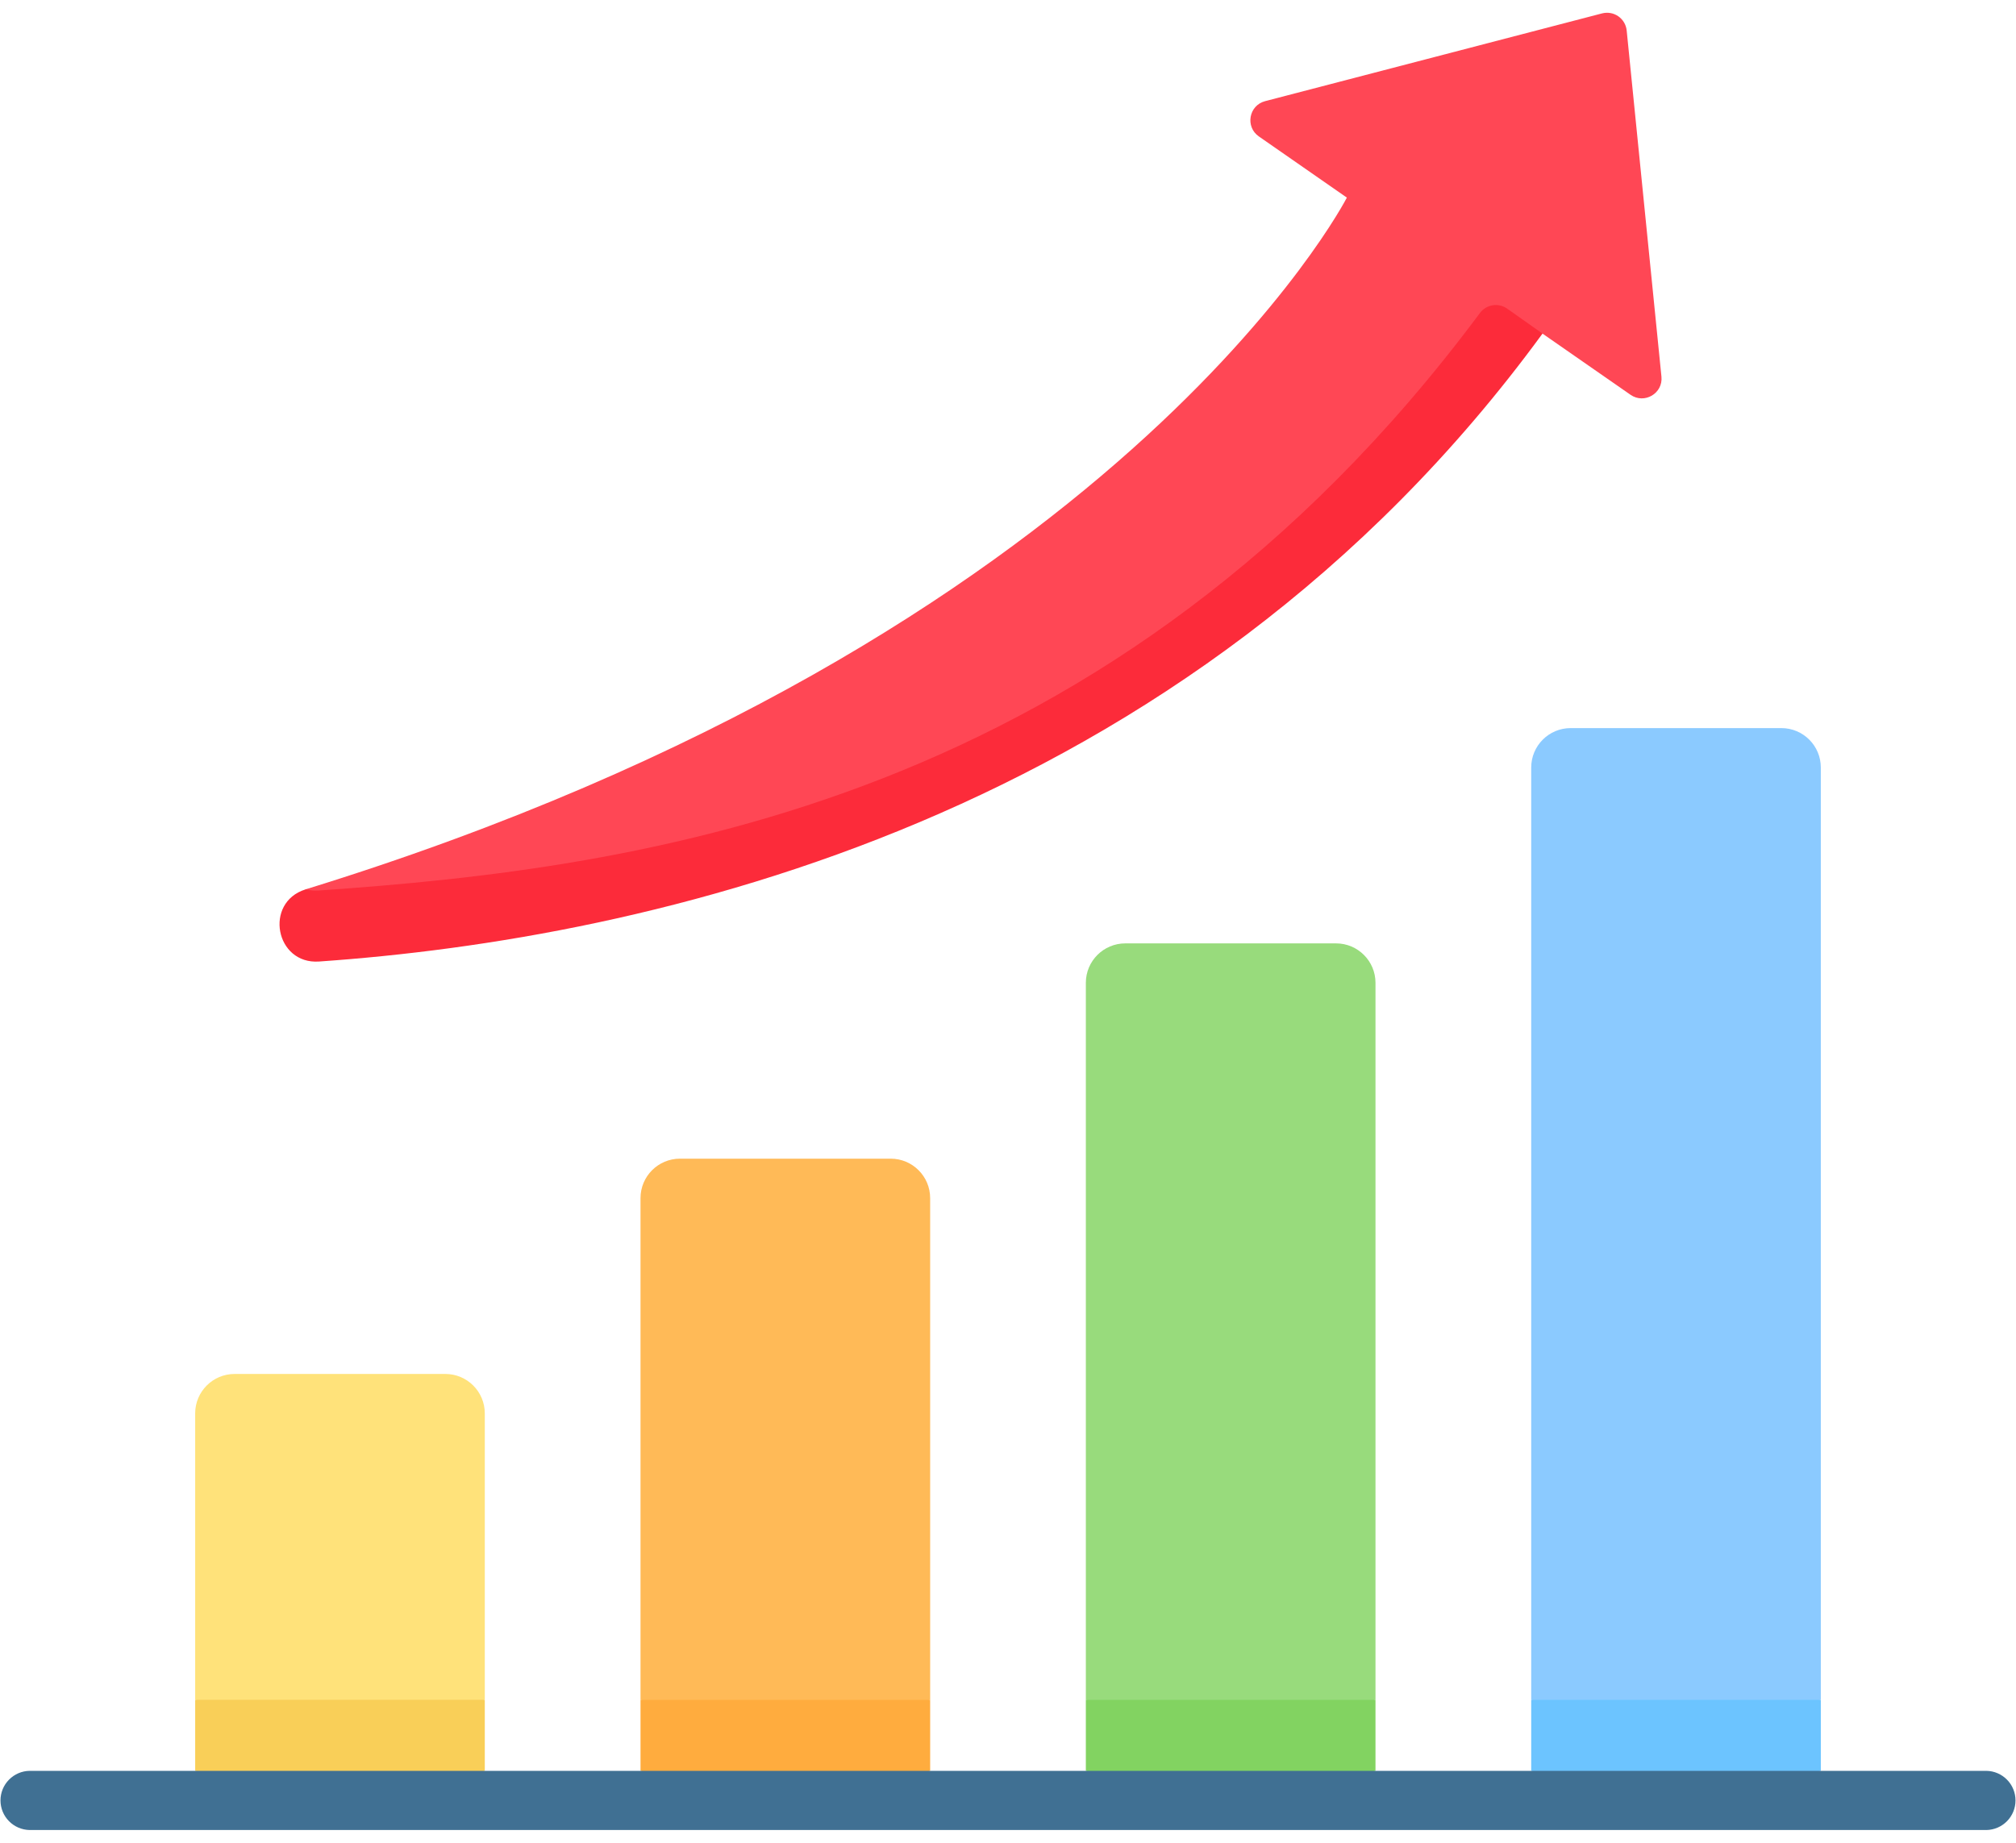
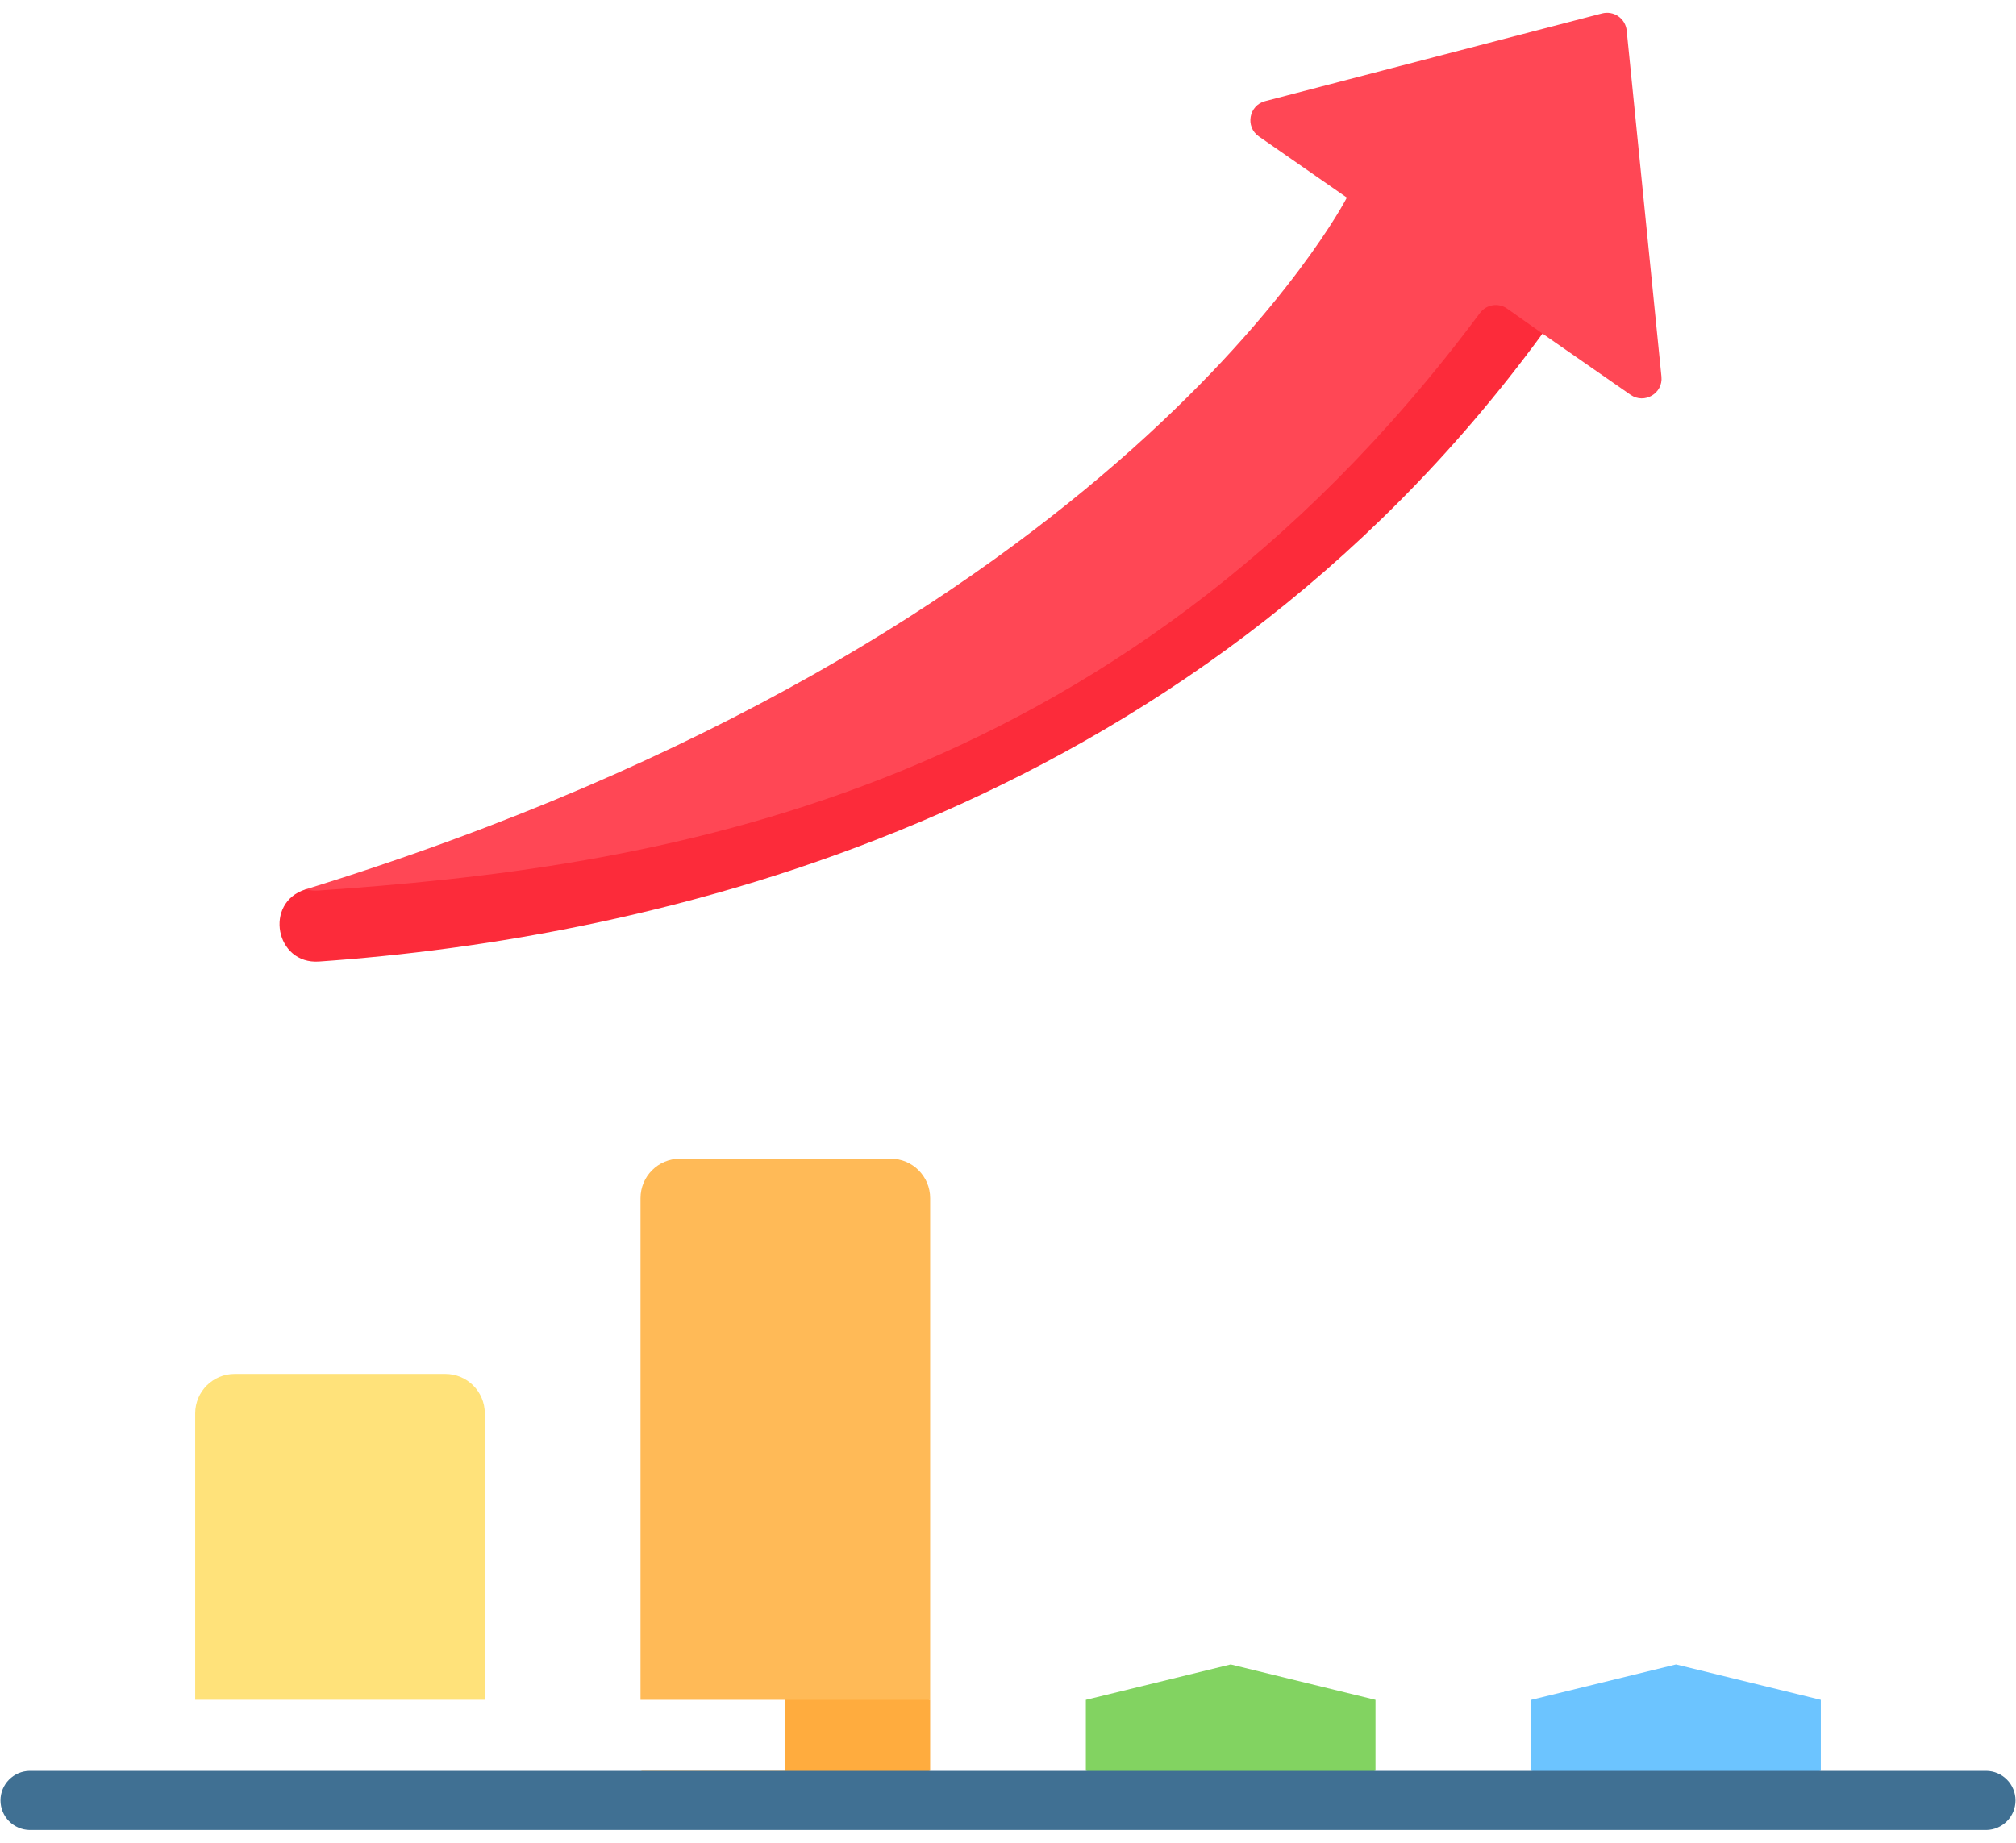
<svg xmlns="http://www.w3.org/2000/svg" width="70" height="64" viewBox="0 0 70 64" fill="none">
-   <path d="M6.777 61.502L11.805 62.733L16.833 61.502V59.037L11.805 57.806L6.777 59.037V61.502Z" fill="#F9CF58" />
-   <path d="M22.24 61.502L27.268 62.733L32.297 61.502V59.037L27.268 57.806L22.24 59.037V61.502Z" fill="#FFAC3E" />
+   <path d="M22.24 61.502L27.268 62.733L32.297 61.502V59.037L27.268 57.806V61.502Z" fill="#FFAC3E" />
  <path d="M37.703 61.502L42.732 62.733L47.76 61.502V59.037L42.732 57.806L37.703 59.037V61.502Z" fill="#82D361" />
  <path d="M53.167 61.502L58.195 62.733L63.223 61.502V59.037L58.195 57.806L53.167 59.037V61.502Z" fill="#6CC4FF" />
  <path d="M16.833 59.036H6.777V49.088C6.777 48.331 7.39 47.718 8.147 47.718H15.463C16.22 47.718 16.833 48.331 16.833 49.088V59.036H16.833Z" fill="#FFE27A" />
  <path d="M32.297 59.037H22.24V41.611C22.24 40.855 22.853 40.241 23.61 40.241H30.927C31.683 40.241 32.297 40.855 32.297 41.611V59.037Z" fill="#FFBA57" />
-   <path d="M47.76 59.037H37.703V34.134C37.703 33.377 38.317 32.764 39.073 32.764H46.39C47.147 32.764 47.76 33.377 47.76 34.134V59.037H47.76Z" fill="#98DB7C" />
-   <path d="M63.223 59.036H53.167V26.657C53.167 25.9 53.78 25.287 54.537 25.287H61.853C62.61 25.287 63.223 25.9 63.223 26.657L63.223 59.036Z" fill="#8BCAFF" />
  <path d="M57.689 13.081L56.482 1.06C56.472 0.962 56.441 0.866 56.391 0.781C56.341 0.696 56.273 0.623 56.192 0.566C56.111 0.51 56.019 0.471 55.921 0.454C55.824 0.437 55.724 0.441 55.628 0.465L43.928 3.513C43.362 3.66 43.23 4.404 43.71 4.738L46.766 6.863C46.766 6.863 38.928 22.149 10.607 30.889V31.653C18.377 31.696 38.691 29.474 51.431 12.354L53.559 11.586L56.617 13.712C57.097 14.045 57.748 13.663 57.689 13.081Z" fill="#FF4755" />
  <path d="M52.332 10.719C52.027 10.504 51.608 10.573 51.385 10.873C38.645 27.992 22.3 30.148 11.07 30.928C10.917 30.94 10.763 30.926 10.615 30.887L10.605 30.89C9.157 31.347 9.562 33.499 11.078 33.394C22.426 32.604 41.159 28.552 53.559 11.586L52.332 10.719Z" fill="#FC2B3A" />
  <path d="M68.972 63.557H1.027C0.758 63.552 0.501 63.442 0.312 63.25C0.123 63.058 0.017 62.799 0.017 62.529C0.017 62.26 0.123 62.001 0.312 61.809C0.501 61.617 0.758 61.506 1.027 61.502H68.973C69.242 61.506 69.499 61.617 69.688 61.809C69.877 62.001 69.983 62.26 69.983 62.529C69.983 62.799 69.877 63.058 69.688 63.25C69.499 63.442 69.242 63.553 68.972 63.557Z" fill="#407093" />
</svg>